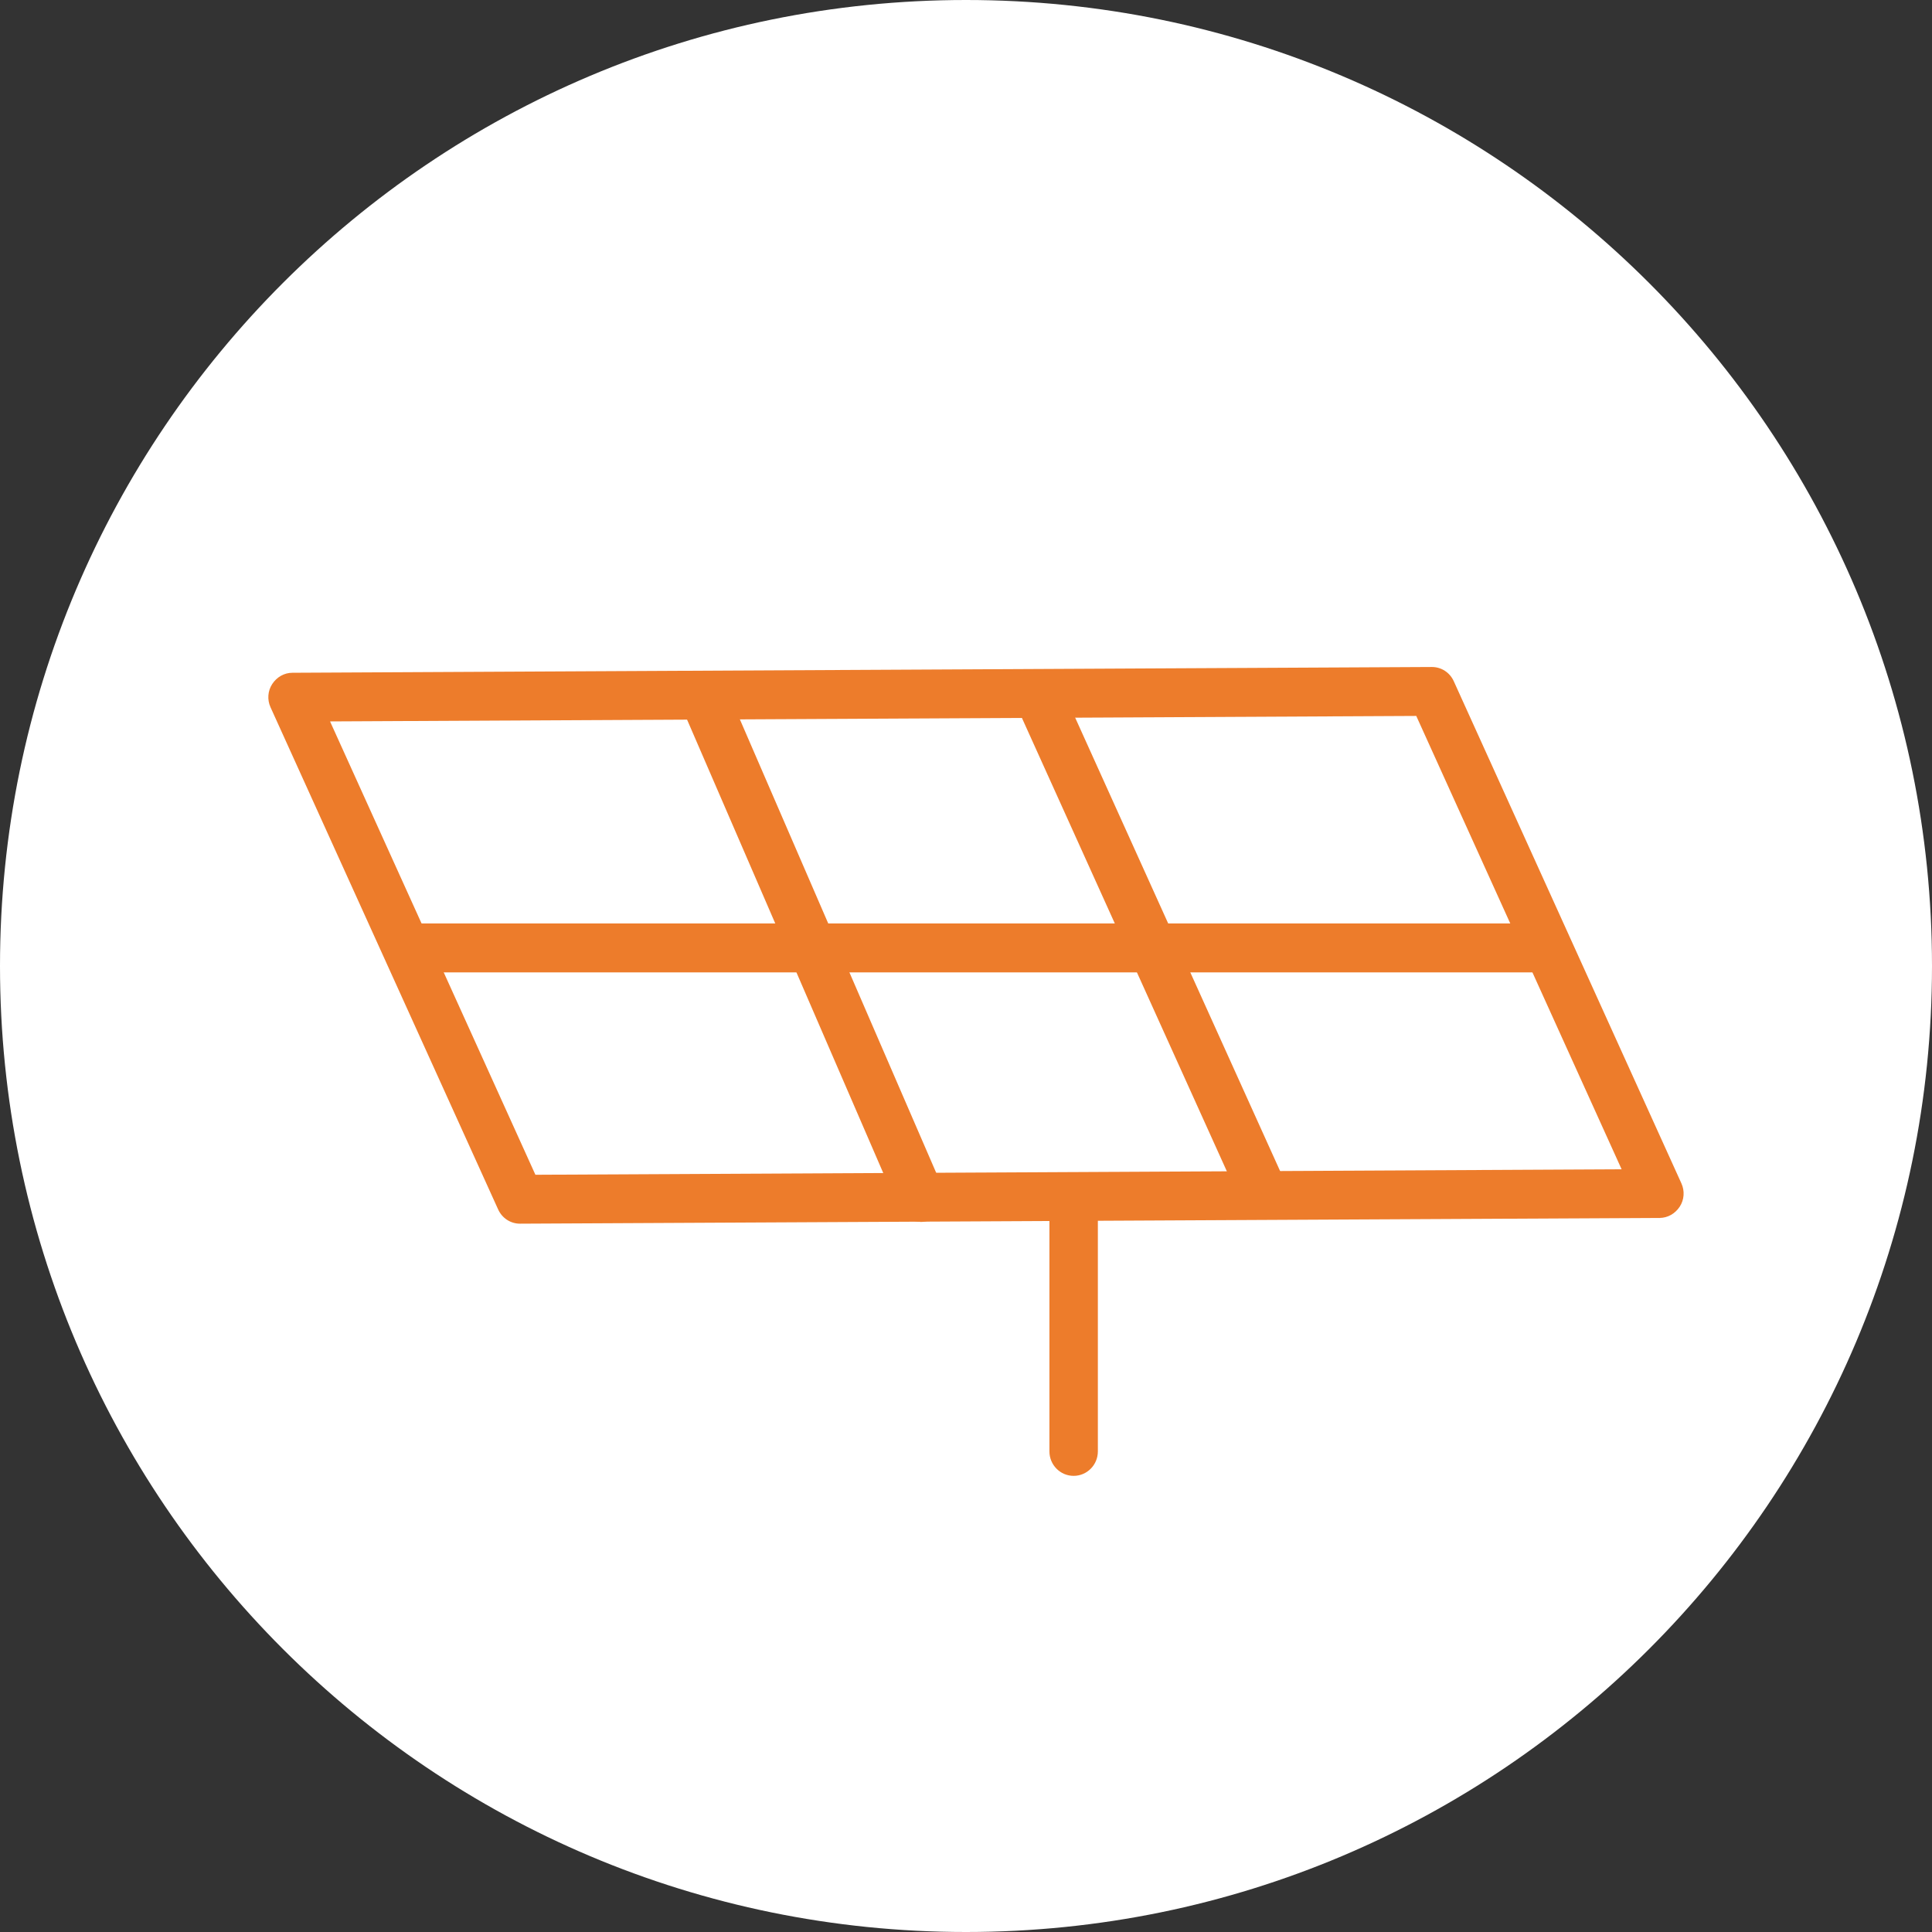
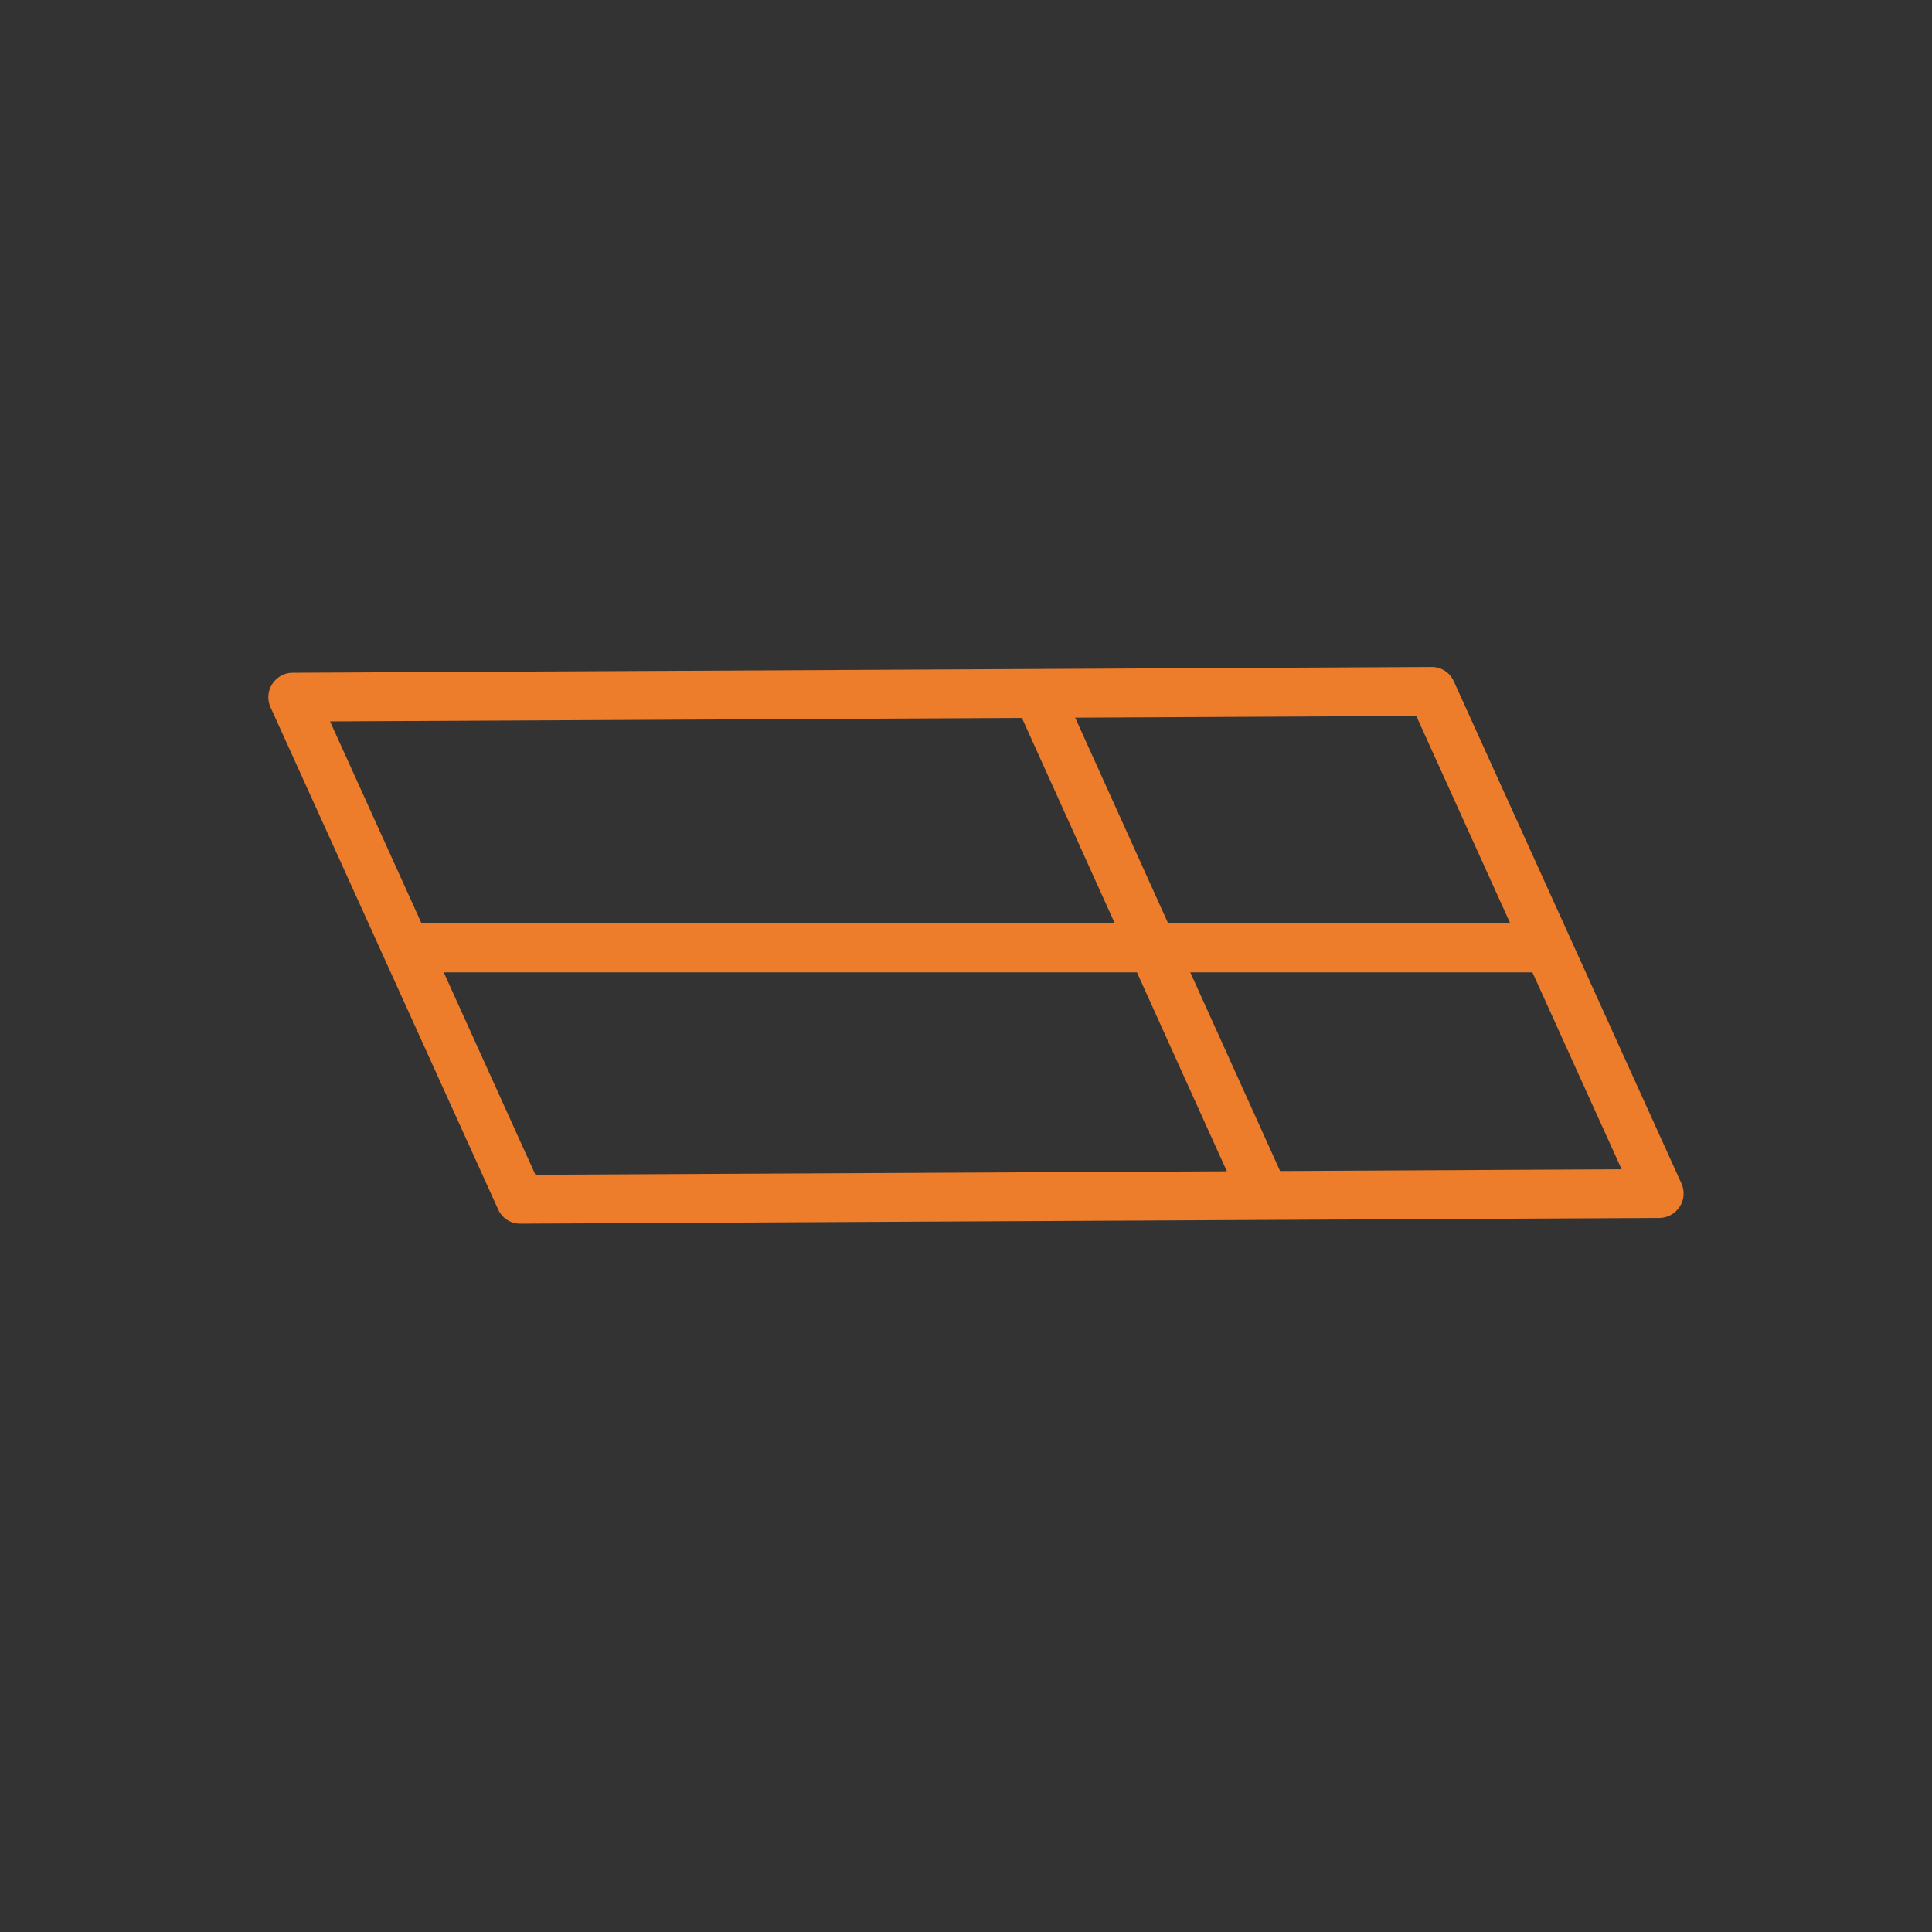
<svg xmlns="http://www.w3.org/2000/svg" width="72" height="72" viewBox="0 0 72 72" fill="none">
  <rect x="0" y="0" width="72" height="72" fill="#333333" stroke="none" />
  <g clip-path="url(#clip0_2299_7506)">
-     <path d="M36 72C55.882 72 72 55.882 72 36C72 16.118 55.882 0 36 0C16.118 0 0 16.118 0 36C0 55.882 16.118 72 36 72Z" fill="white" />
    <path d="M19.379 45.603C19.029 45.603 18.711 45.399 18.562 45.067L10.082 26.359C9.954 26.08 9.976 25.748 10.146 25.49C10.315 25.233 10.591 25.072 10.899 25.072L53.364 24.857C53.714 24.857 54.033 25.061 54.181 25.394L62.661 44.101C62.789 44.38 62.768 44.713 62.598 44.97C62.428 45.228 62.152 45.389 61.844 45.389L19.379 45.603ZM12.3 26.885L19.953 43.78L60.433 43.576L52.78 26.681L12.3 26.885Z" fill="#ED7C2B" />
    <path d="M57.269 36.239H15.664C15.165 36.239 14.762 35.831 14.762 35.327C14.762 34.823 15.165 34.415 15.664 34.415H57.269C57.768 34.415 58.171 34.823 58.171 35.327C58.171 35.831 57.768 36.239 57.269 36.239Z" fill="#ED7C2B" />
-     <path d="M34.292 45.529C33.941 45.529 33.612 45.325 33.464 44.981L25.504 26.585C25.302 26.124 25.504 25.587 25.971 25.383C26.438 25.18 26.958 25.383 27.16 25.855L35.13 44.263C35.332 44.724 35.13 45.26 34.663 45.464C34.547 45.518 34.419 45.539 34.302 45.539L34.292 45.529Z" fill="#ED7C2B" />
    <path d="M46.964 45.131C46.625 45.131 46.296 44.938 46.147 44.594L37.953 26.466C37.752 26.005 37.953 25.468 38.399 25.254C38.855 25.05 39.386 25.254 39.598 25.704L47.792 43.833C47.994 44.294 47.792 44.831 47.346 45.045C47.219 45.099 47.102 45.131 46.975 45.131H46.964Z" fill="#ED7C2B" />
-     <path d="M40.011 55.001C39.513 55.001 39.109 54.593 39.109 54.089V44.617C39.109 44.113 39.513 43.705 40.011 43.705C40.51 43.705 40.914 44.113 40.914 44.617V54.089C40.914 54.593 40.51 55.001 40.011 55.001Z" fill="#ED7C2B" />
  </g>
  <defs>
    <clipPath id="clip0_2299_7506">
      <rect width="72" height="72" fill="white" />
    </clipPath>
  </defs>
</svg>